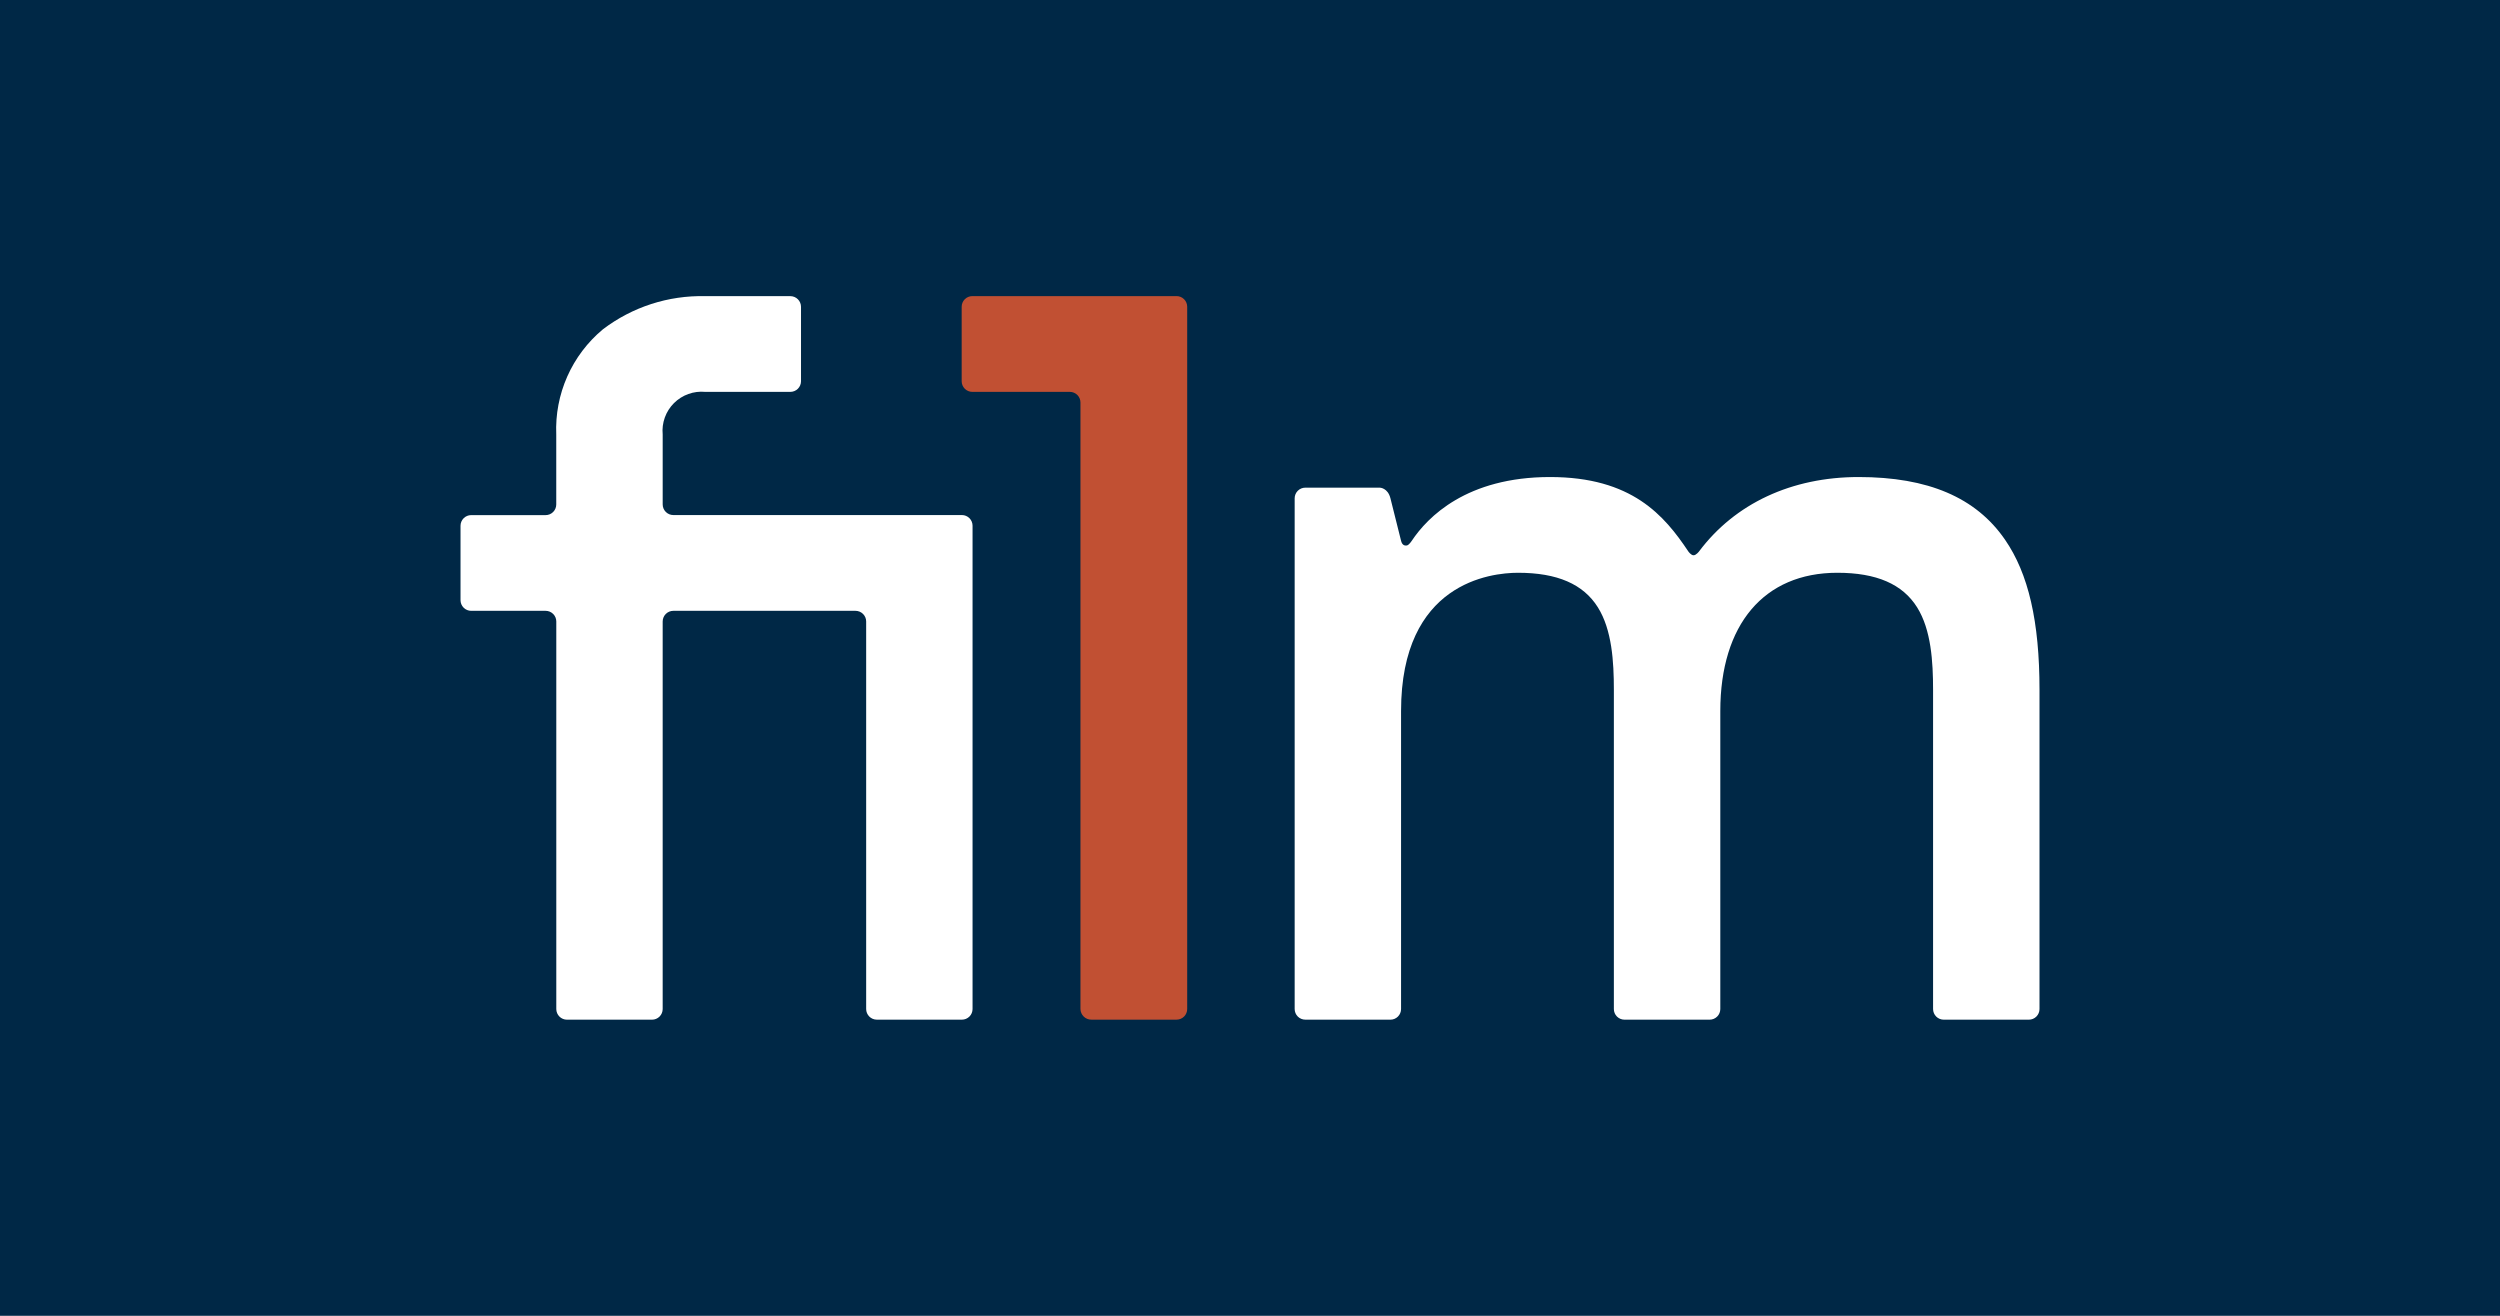
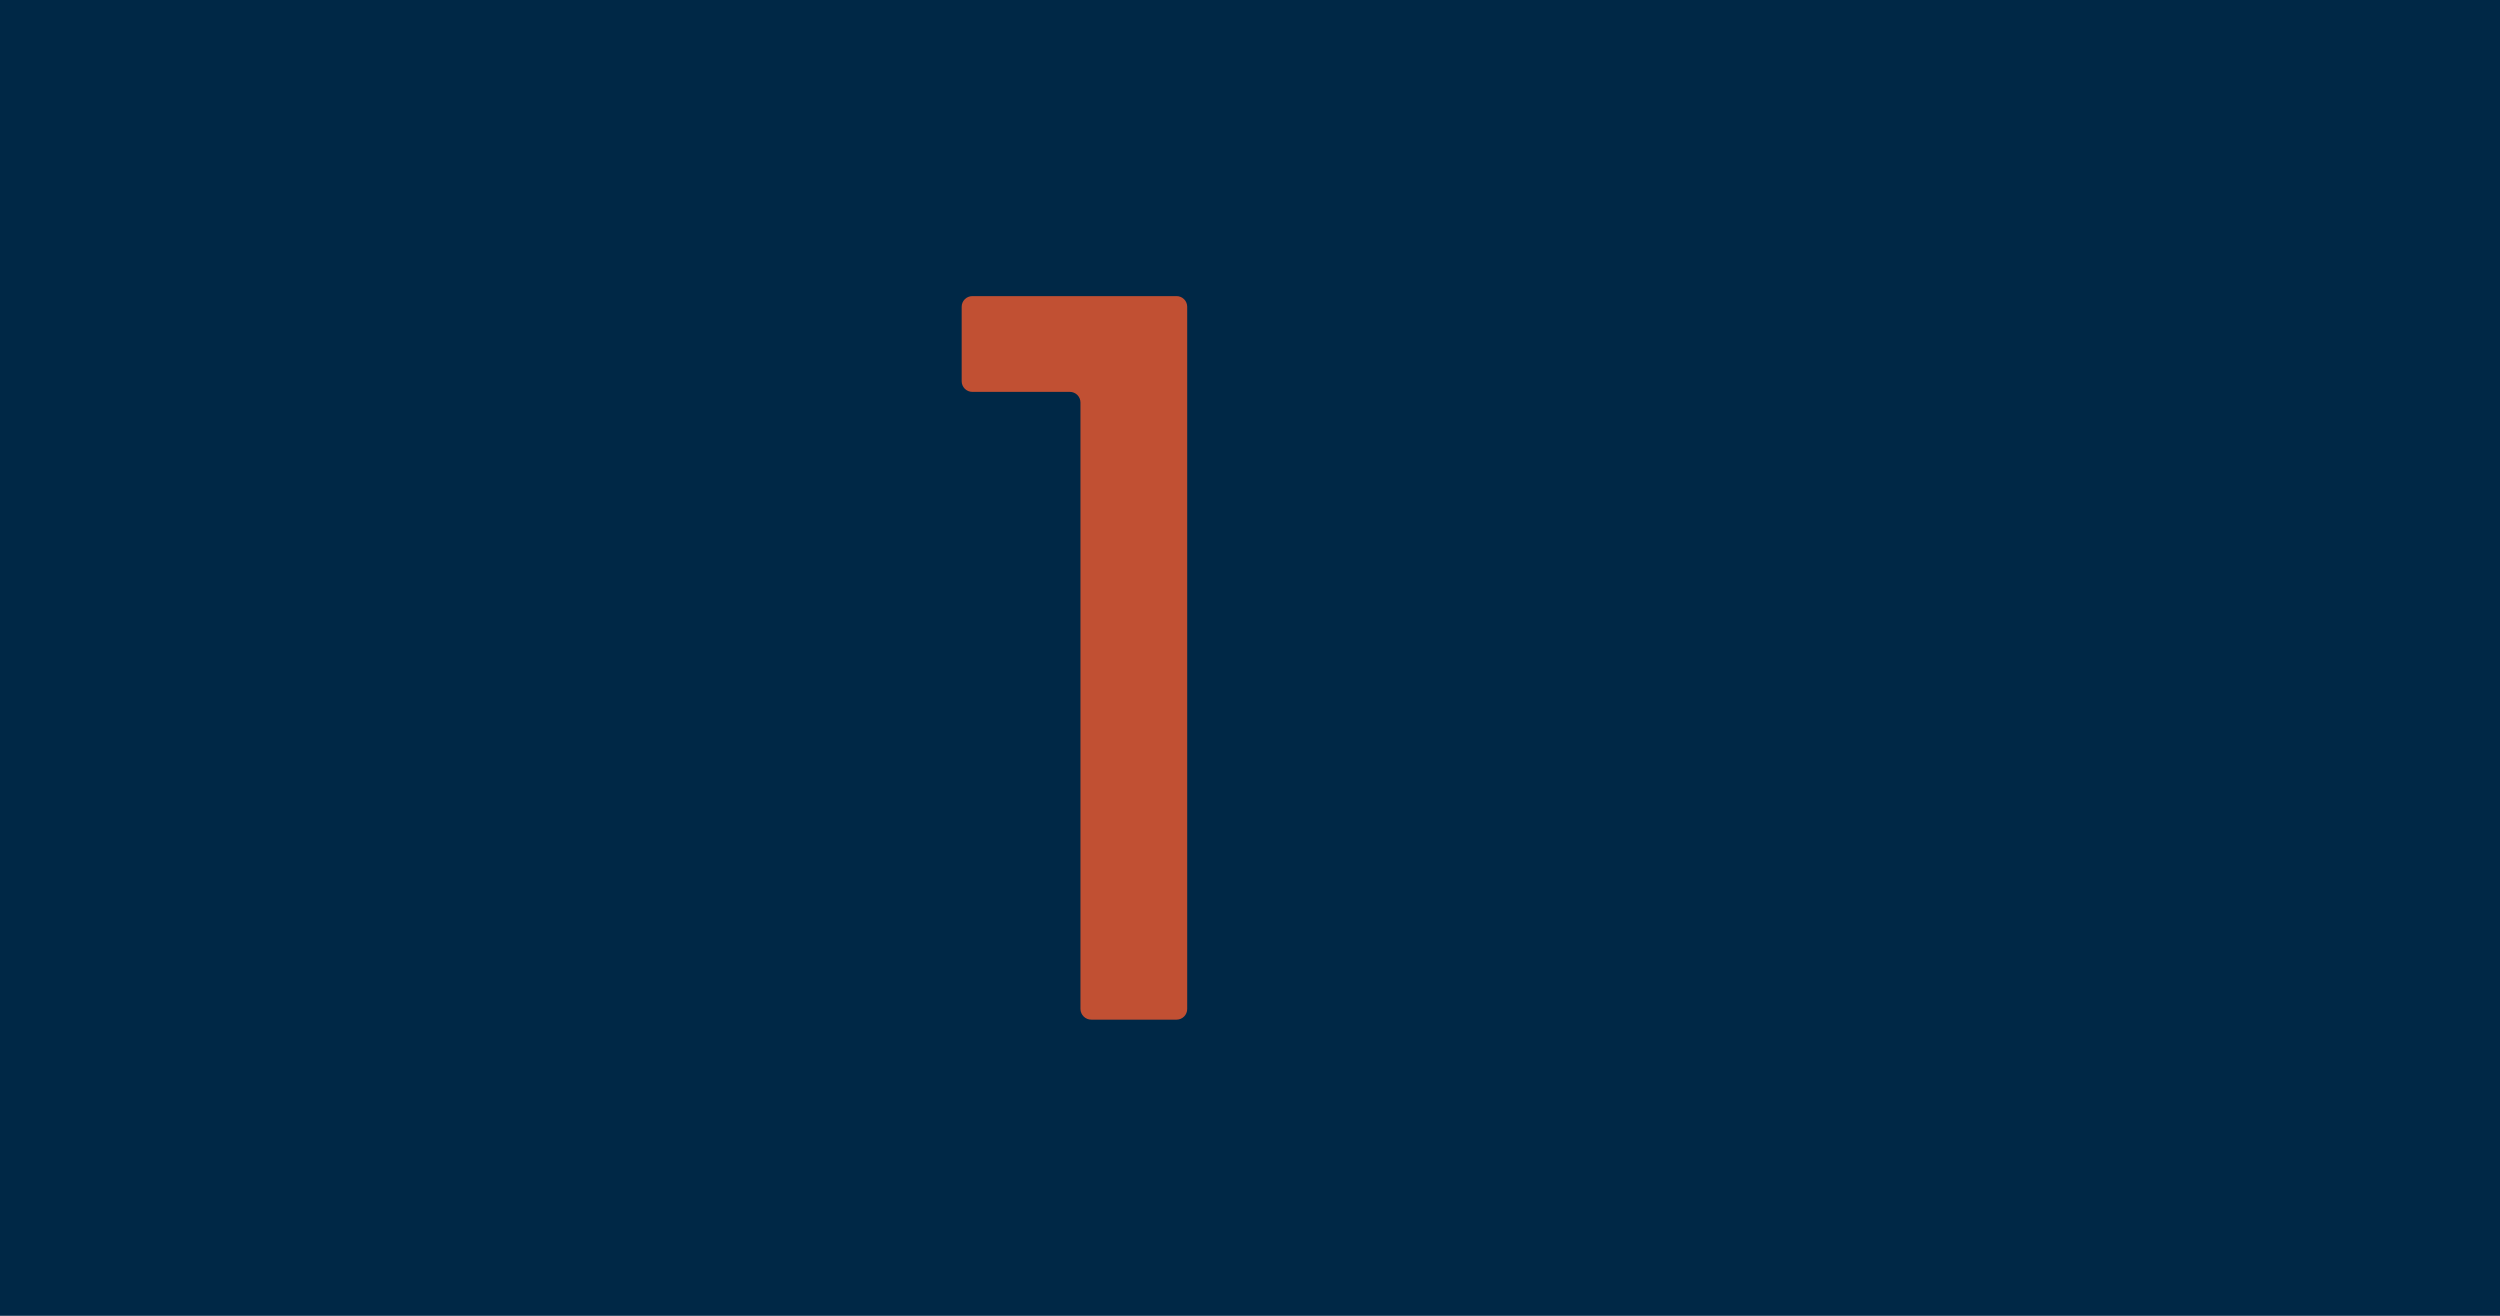
<svg xmlns="http://www.w3.org/2000/svg" id="svg1" version="1.1" viewBox="0 0 950 500">
  <path id="path1" class="mono" d="m0 500h950v-500h-950z" style="fill:#002846" />
  <path id="path3" d="m20.403-228.29h-0.053m-0.372 0.053c-0.159 0-0.319-0.053-0.478-0.053 0.159 0.053 0.319 0.053 0.478 0.053h0.159zm0 0c-0.159 0-0.319-0.053-0.478-0.053 0.159 0.053 0.319 0.053 0.478 0.053h0.159z" fill="none" style="fill:#fff" />
  <path id="path1-8" d="m447.09 112.52c1.073 0 2.101 0.426 2.859 1.184 0.758 0.758 1.184 1.786 1.184 2.859v266.86c8e-4 0.531-0.103 1.057-0.306 1.548-0.203 0.491-0.5 0.936-0.876 1.312-0.376 0.376-0.822 0.674-1.313 0.877-0.491 0.203-1.017 0.307-1.548 0.306h-32.343c-0.54 9e-3 -1.076-0.089-1.578-0.288-0.502-0.199-0.96-0.495-1.347-0.871-0.388-0.376-0.697-0.824-0.911-1.32s-0.328-1.029-0.336-1.568v-230.46c8e-4 -0.531-0.102-1.057-0.305-1.549-0.202-0.491-0.5-0.937-0.875-1.313-0.375-0.376-0.82-0.675-1.311-0.878-0.491-0.204-1.016-0.309-1.547-0.309h-37.091c-1.065-0.01-2.084-0.439-2.835-1.195-0.75-0.756-1.173-1.778-1.176-2.843v-28.301c0-1.071 0.425-2.099 1.181-2.857 0.757-0.759 1.783-1.187 2.854-1.19z" fill="#f15a2f" style="fill-opacity:.8;fill:#f15a2f;stroke-width:.806" />
-   <path id="path2" d="m496.02 387.47c-1.073-8e-4 -2.102-0.428-2.86-1.186-0.759-0.759-1.186-1.788-1.187-2.861v-194.07c8e-4 -1.072 0.427-2.099 1.185-2.858 0.758-0.758 1.786-1.184 2.858-1.185h28.309c0.032 0 3.046 0.056 4.043 4.043l4.047 16.171c0.367 1.48 1.182 1.785 1.804 1.785 0.14 0 0.28-0.015 0.417-0.042 0.798-0.152 1.813-1.729 1.822-1.743 6.027-9.06 20.887-24.253 52.563-24.253 31.096 0 43.433 14.61 52.553 28.282 0 0 0.992 1.451 1.979 1.451 0.988 0 2.068-1.438 2.078-1.451 13.672-18.249 35.208-28.282 60.638-28.282 26.391 0 44.579 7.77 55.604 23.752 8.962 12.982 13.14 31.147 13.14 57.11v121.3c-2e-3 1.072-0.428 2.1-1.185 2.858-0.758 0.758-1.786 1.185-2.858 1.185h-32.352c-1.073 0-2.102-0.425-2.861-1.184-0.759-0.758-1.185-1.787-1.187-2.859v-121.3c0-10.7-0.719-22.788-6.059-31.337-5.523-8.841-15.444-13.144-30.322-13.144-27.846 0-44.472 19.649-44.472 52.562v113.22c-2e-3 1.073-0.431 2.103-1.191 2.861-0.761 0.758-1.791 1.183-2.866 1.181h-32.348c-1.072-8.1e-4 -2.099-0.427-2.858-1.185-0.758-0.758-1.184-1.785-1.185-2.857v-121.3c0-10.696-0.719-22.783-6.069-31.337-5.527-8.841-15.449-13.144-30.326-13.144-10.432 0-44.472 3.792-44.472 52.562v113.22c-8e-4 1.073-0.428 2.101-1.187 2.859-0.759 0.758-1.787 1.184-2.86 1.184zm-130.49 0h-32.344c-1.073-8e-4 -2.101-0.428-2.859-1.187-0.758-0.758-1.184-1.787-1.184-2.86v-147.26c0-1.073-0.425-2.102-1.184-2.861s-1.787-1.185-2.859-1.187h-69.24c-1.071 4e-3 -2.097 0.431-2.854 1.188-0.757 0.758-1.185 1.784-1.188 2.855v147.28c-1e-3 1.073-0.428 2.101-1.187 2.859-0.759 0.758-1.788 1.184-2.86 1.184h-32.334c-1.073-2e-3 -2.101-0.428-2.859-1.187s-1.184-1.788-1.184-2.861v-147.27c-1e-3 -1.073-0.428-2.103-1.187-2.861-0.759-0.759-1.788-1.185-2.861-1.187h-28.296c-1.073 0-2.102-0.425-2.86-1.184-0.759-0.758-1.186-1.787-1.187-2.859v-28.282c1e-3 -1.073 0.428-2.101 1.187-2.858 0.759-0.758 1.788-1.184 2.86-1.184h28.282c1.073 0 2.102-0.426 2.86-1.184 0.759-0.758 1.186-1.787 1.187-2.859v-26.603c-0.314-7.567 1.118-15.104 4.185-22.028 3.067-6.924 7.688-13.049 13.503-17.9 11.165-8.514 24.899-12.97 38.936-12.634h32.334c1.073 0 2.102 0.426 2.861 1.184 0.759 0.758 1.185 1.786 1.187 2.859v28.282c0 1.073-0.426 2.102-1.184 2.86-0.758 0.759-1.787 1.186-2.859 1.187h-32.339c-2.176-0.208-4.37 0.068-6.428 0.807-2.057 0.739-3.925 1.924-5.471 3.469-1.546 1.545-2.732 3.412-3.472 5.469-0.74 2.057-1.017 4.252-0.81 6.428v26.59c0 1.073 0.426 2.101 1.184 2.86 0.758 0.759 1.786 1.186 2.859 1.187h109.66c1.073 0 2.101 0.426 2.86 1.184 0.759 0.758 1.186 1.787 1.187 2.859v183.67c-3e-3 1.072-0.431 2.099-1.19 2.855-0.758 0.757-1.786 1.182-2.857 1.183z" fill="#fff" style="stroke-width:.806" />
</svg>